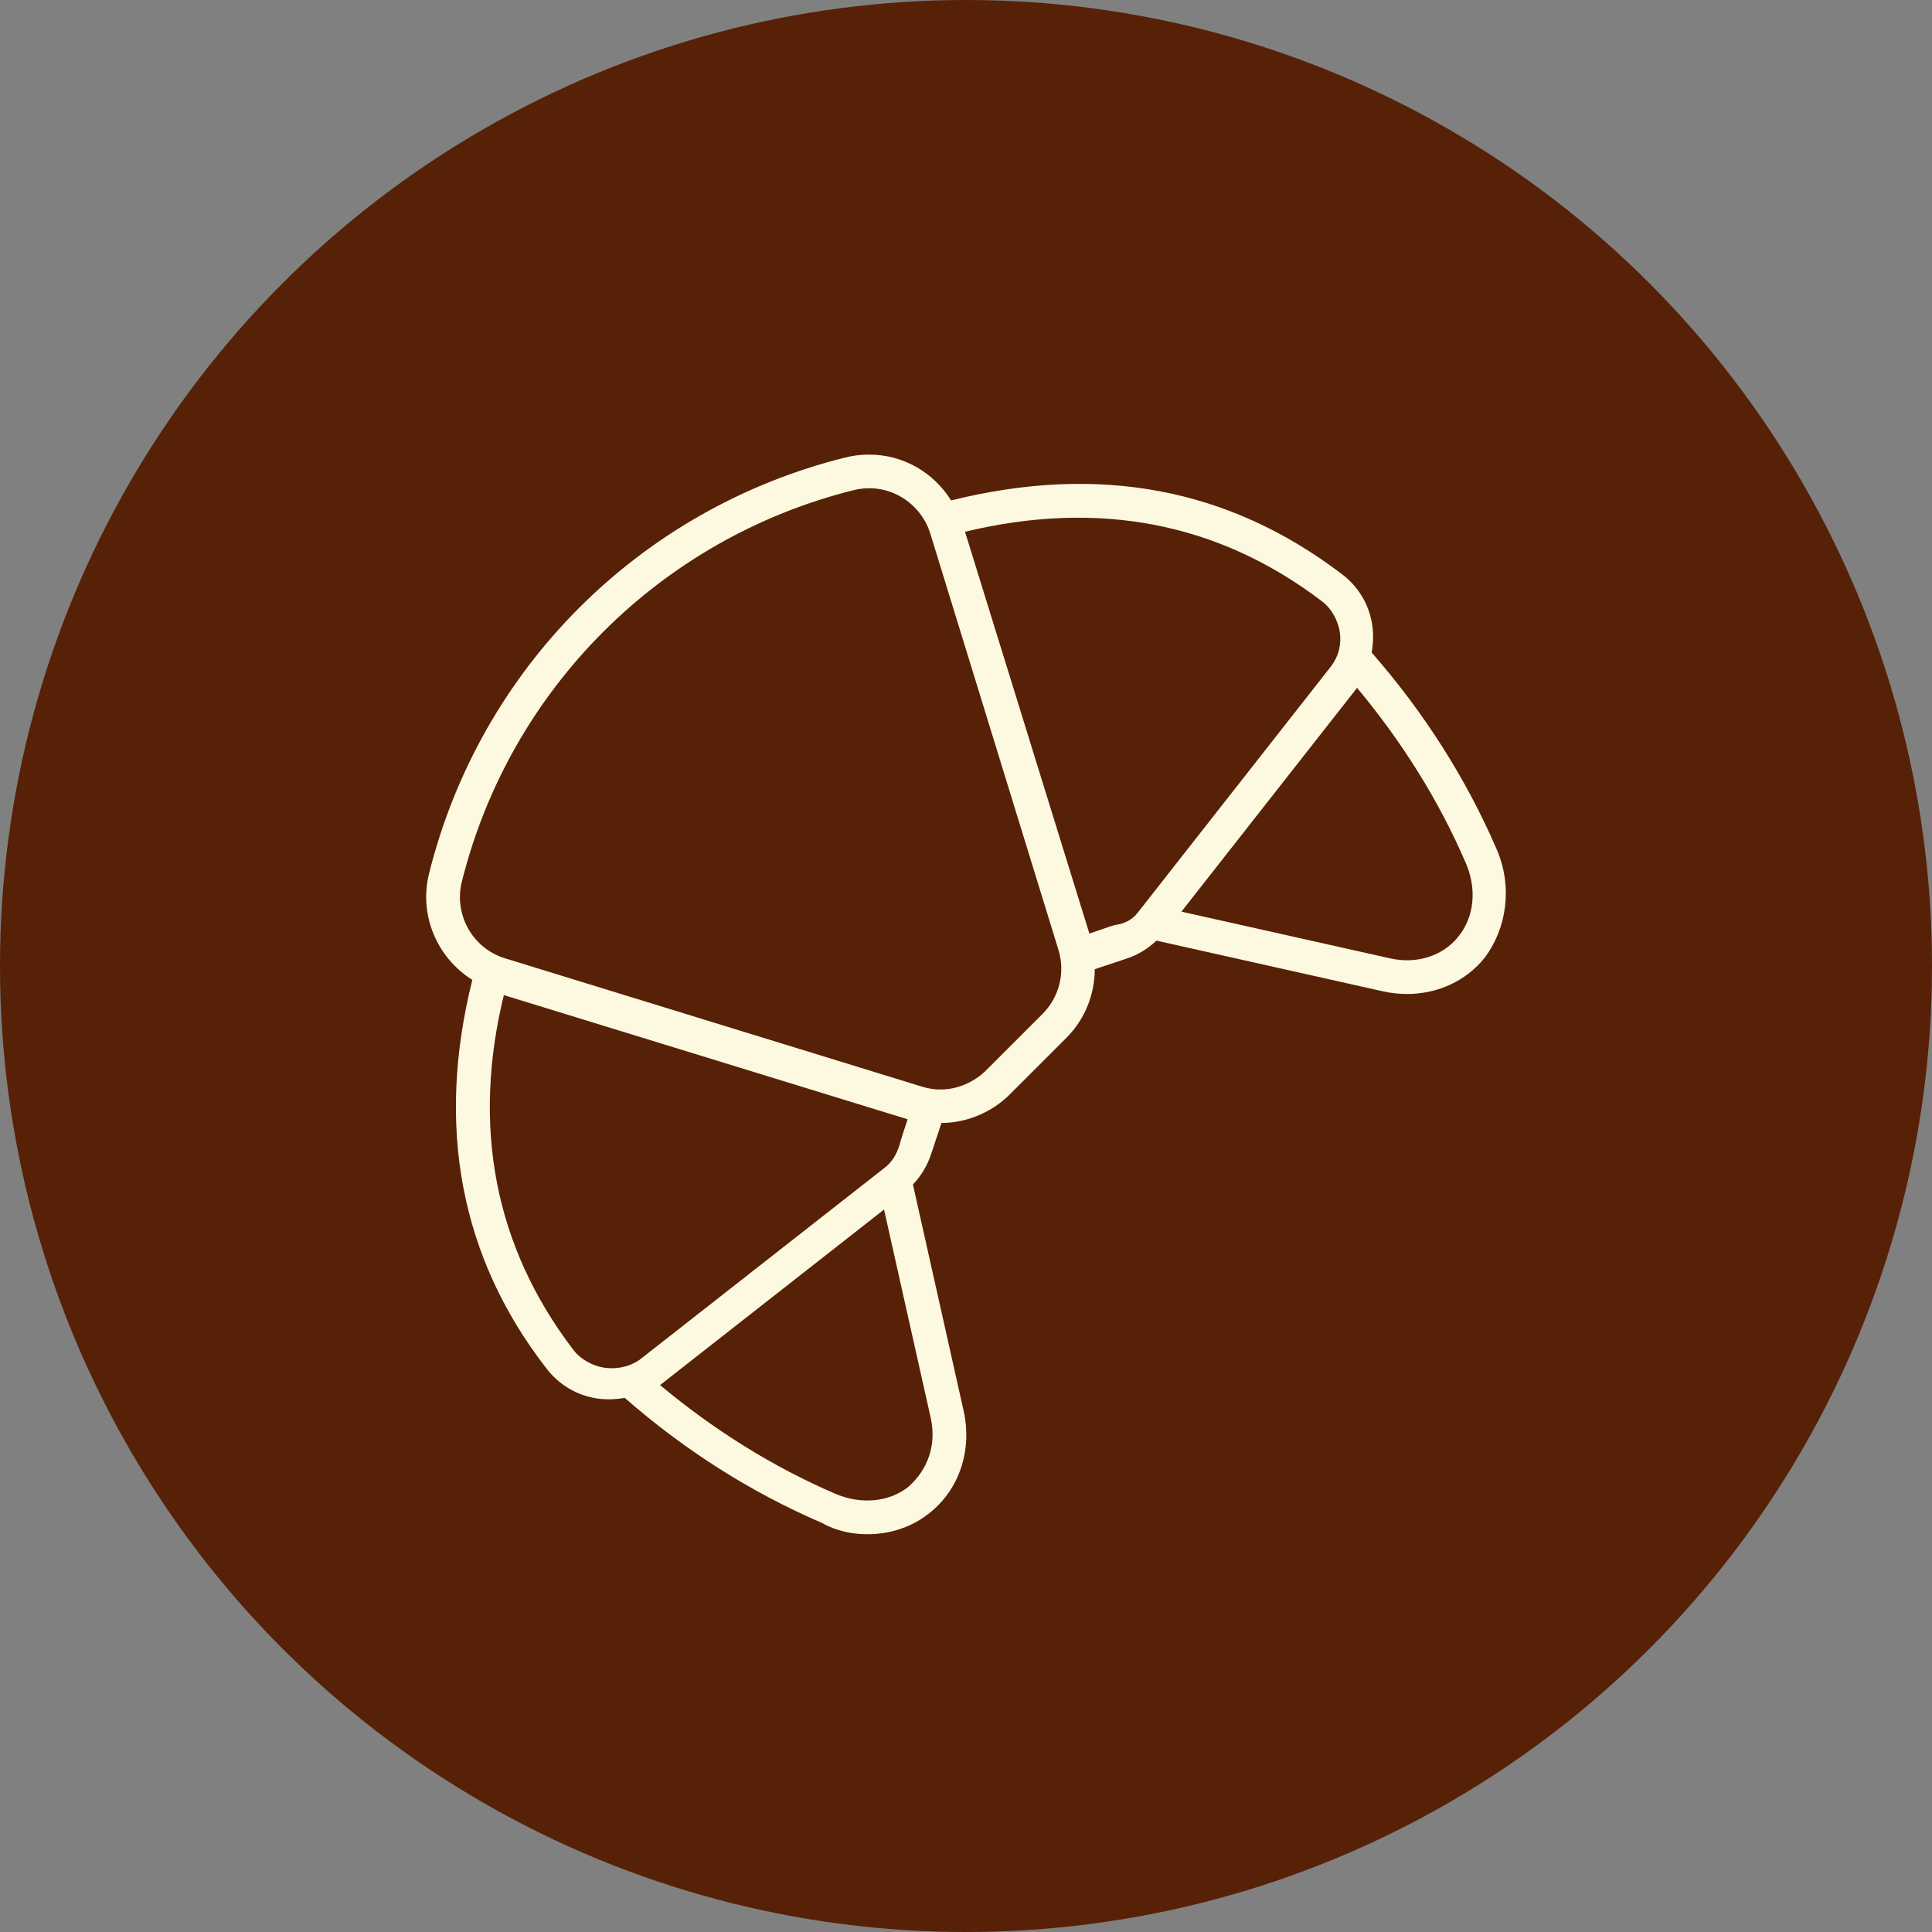
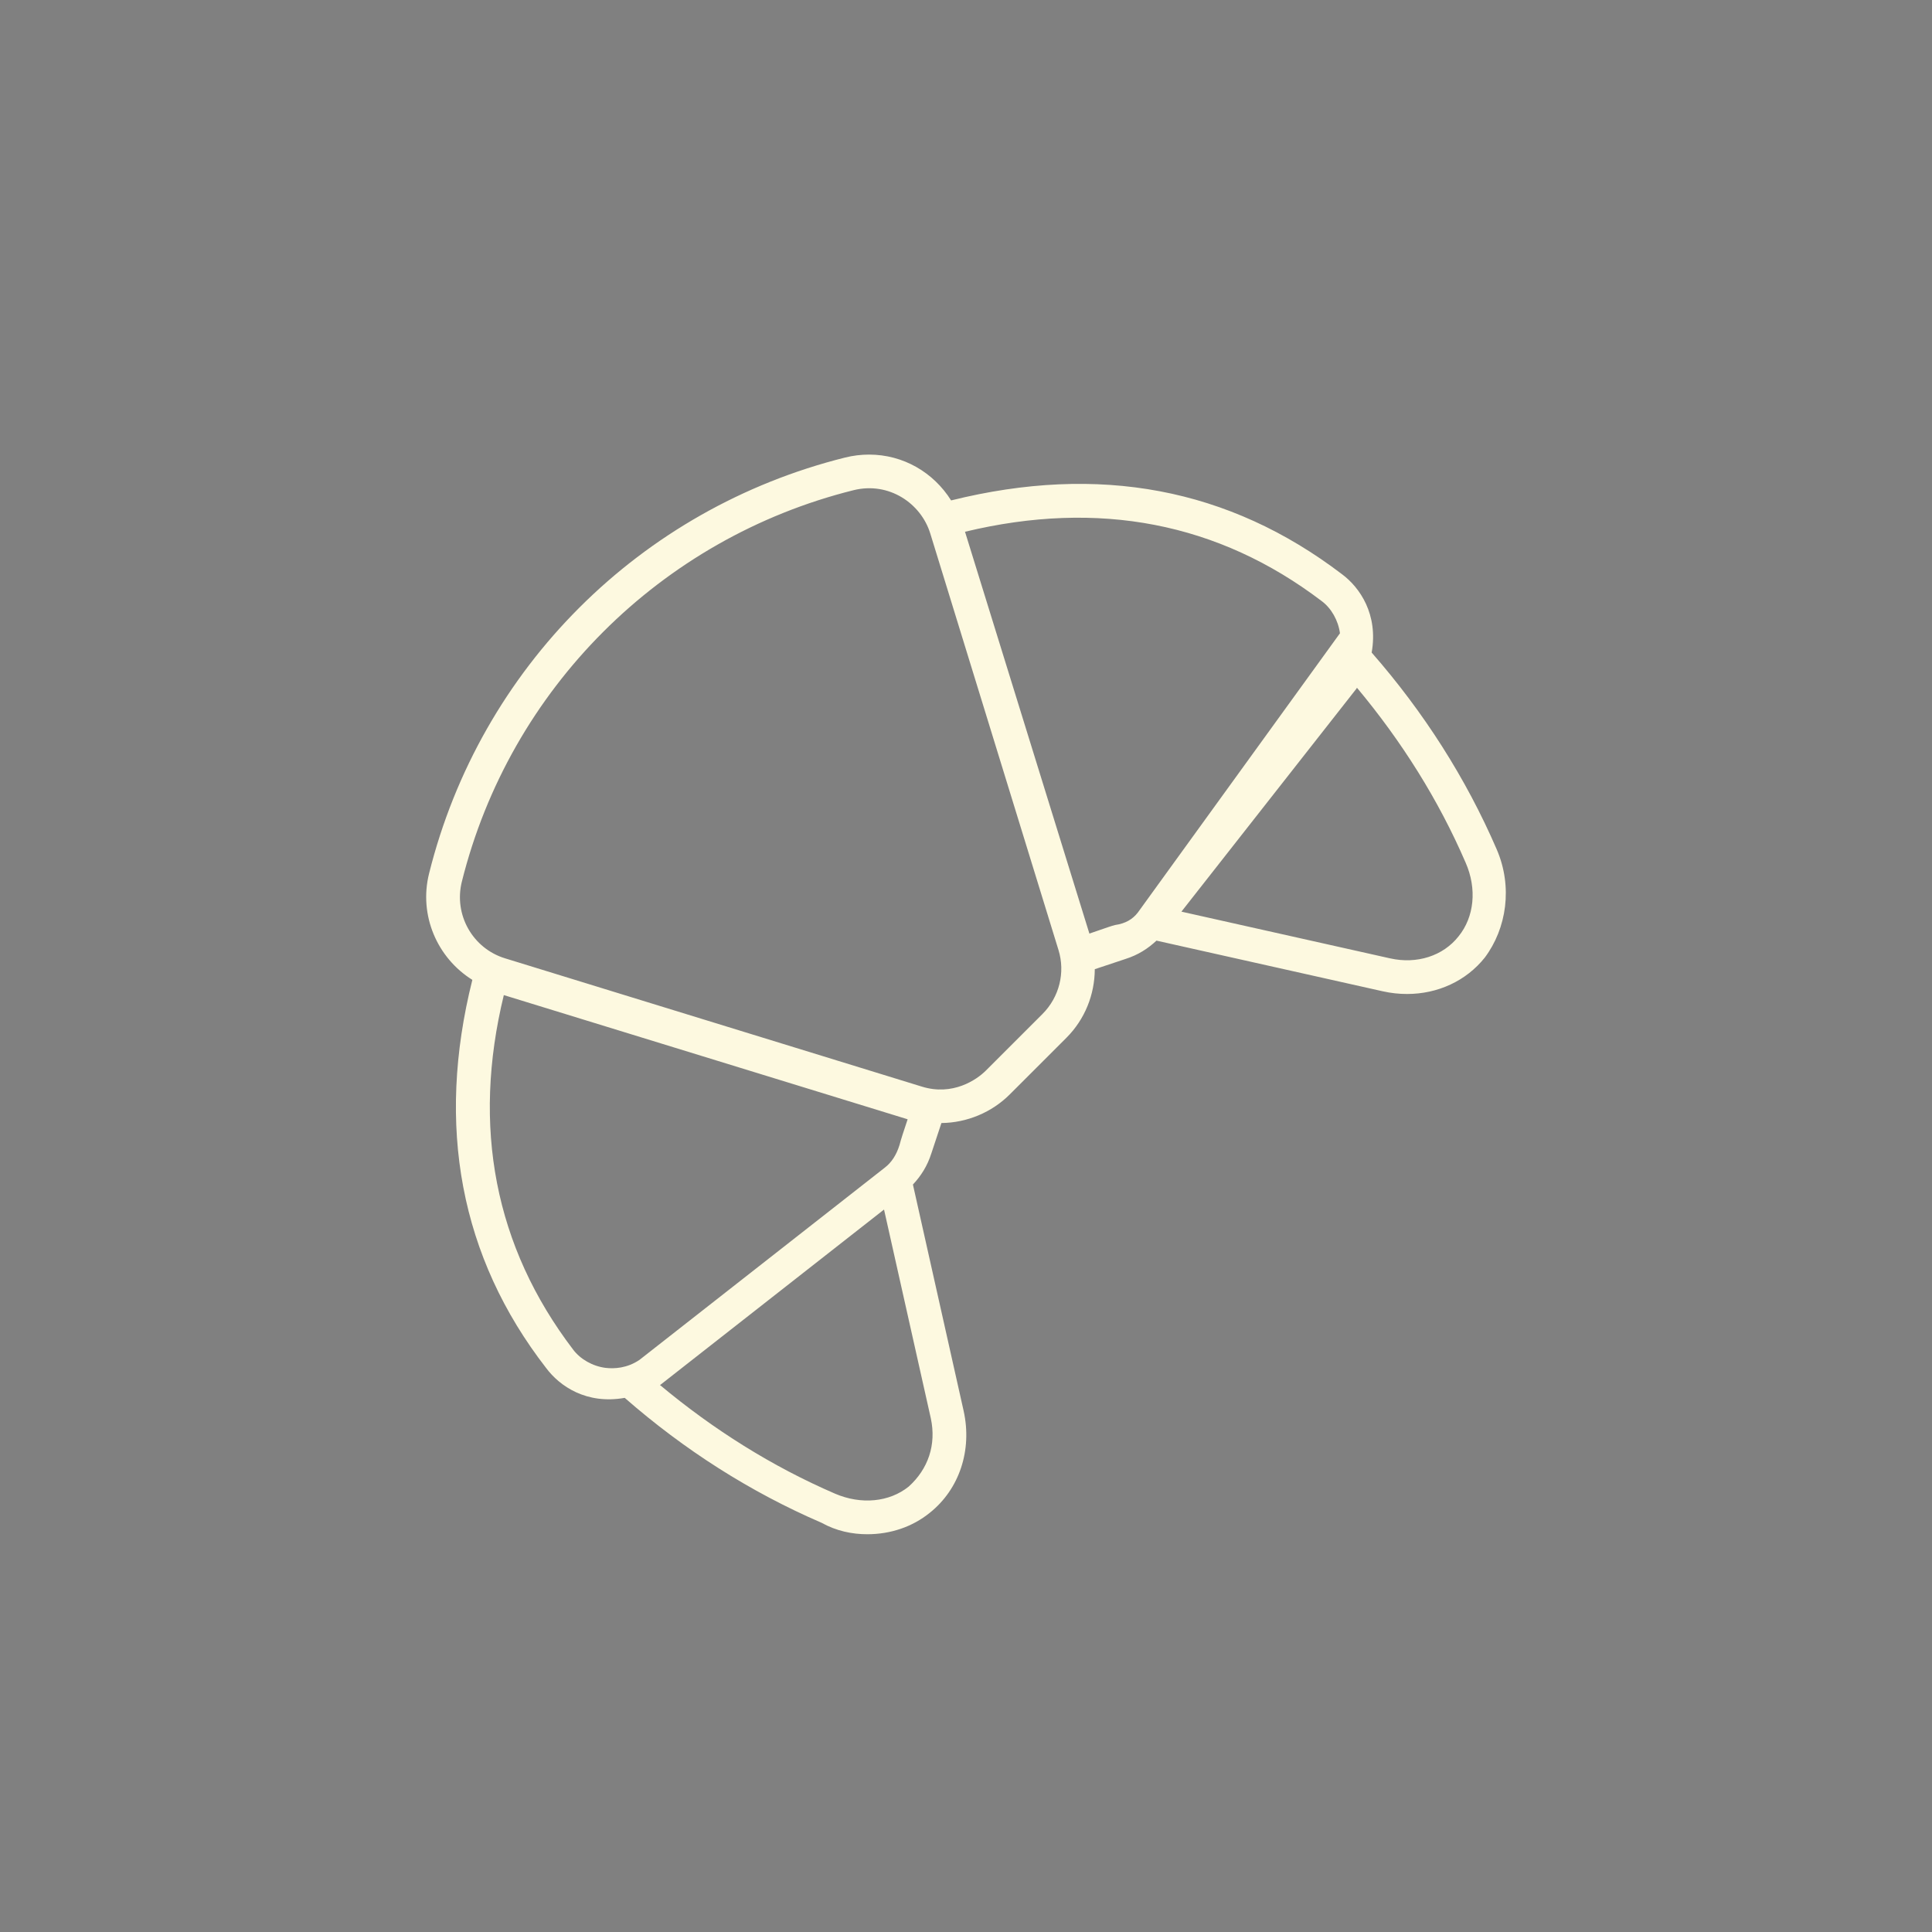
<svg xmlns="http://www.w3.org/2000/svg" width="68" height="68" viewBox="0 0 68 68" fill="none">
  <rect x="0" y="0" width="68" height="68" fill="#808080" stroke="none" />
-   <circle cx="34" cy="34" r="34" fill="#572107" />
-   <path fill-rule="evenodd" clip-rule="evenodd" d="M48.278 22.968C50.112 25.064 51.597 27.39 52.679 29.894C53.25 31.215 53.028 32.677 52.261 33.702C51.605 34.527 50.602 34.985 49.524 34.985C49.243 34.985 48.958 34.955 48.672 34.891L40.704 33.107C40.408 33.384 40.06 33.613 39.6 33.757C39.6 33.757 38.911 33.984 38.533 34.112C38.529 35.002 38.188 35.873 37.533 36.528L35.541 38.519C34.906 39.154 34.031 39.518 33.135 39.527C33.009 39.902 32.783 40.588 32.783 40.588C32.638 41.047 32.409 41.395 32.132 41.692L33.916 49.655C34.224 51.039 33.768 52.415 32.724 53.246C32.109 53.745 31.335 54 30.527 54C29.993 54 29.443 53.889 28.915 53.596C26.408 52.515 24.082 51.031 21.988 49.2C20.639 49.44 19.697 48.786 19.224 48.152C16.195 44.248 15.338 39.625 16.625 34.488C15.389 33.716 14.733 32.217 15.103 30.74C16.906 23.511 22.522 17.905 29.748 16.103C30.022 16.035 30.305 16 30.587 16C31.797 16 32.859 16.631 33.476 17.613C38.689 16.321 43.253 17.177 47.236 20.212C47.857 20.674 48.516 21.619 48.278 22.968ZM20.172 47.501C20.427 47.842 20.861 48.086 21.309 48.144C21.619 48.181 22.069 48.159 22.505 47.865L31.141 41.098C31.371 40.92 31.545 40.669 31.66 40.301C31.708 40.111 31.809 39.803 31.946 39.395L17.733 35.024C16.606 39.656 17.408 43.874 20.172 47.501ZM31.983 52.323C31.299 52.873 30.308 52.966 29.39 52.572C27.175 51.615 25.113 50.32 23.229 48.748C23.231 48.746 23.233 48.744 23.236 48.743L23.24 48.741C23.244 48.739 23.247 48.738 23.251 48.735L31.115 42.572L32.761 49.917C32.963 50.853 32.666 51.707 31.983 52.323ZM34.699 37.681L36.691 35.69C37.285 35.096 37.5 34.228 37.255 33.436L32.743 18.778C32.418 17.72 31.288 16.942 30.038 17.254C23.253 18.947 17.948 24.248 16.256 31.029C15.965 32.194 16.634 33.382 17.78 33.731L32.443 38.244C33.53 38.583 34.373 38.007 34.699 37.681ZM38.724 32.728L38.724 32.728C38.609 32.768 38.482 32.812 38.343 32.859L33.965 18.716C38.664 17.586 42.884 18.39 46.523 21.159C46.859 21.409 47.104 21.842 47.162 22.289C47.2 22.593 47.172 23.048 46.815 23.494L40.047 32.12C39.869 32.35 39.617 32.506 39.245 32.558C39.12 32.59 38.945 32.651 38.724 32.728ZM48.931 33.732C49.872 33.941 50.79 33.647 51.334 32.959C51.891 32.276 51.988 31.282 51.587 30.366C50.632 28.152 49.334 26.091 47.76 24.206C47.756 24.211 47.754 24.215 47.752 24.22C47.75 24.225 47.748 24.23 47.745 24.235L41.582 32.087L48.931 33.732Z" fill="#FDF9E0" />
+   <path fill-rule="evenodd" clip-rule="evenodd" d="M48.278 22.968C50.112 25.064 51.597 27.39 52.679 29.894C53.25 31.215 53.028 32.677 52.261 33.702C51.605 34.527 50.602 34.985 49.524 34.985C49.243 34.985 48.958 34.955 48.672 34.891L40.704 33.107C40.408 33.384 40.06 33.613 39.6 33.757C39.6 33.757 38.911 33.984 38.533 34.112C38.529 35.002 38.188 35.873 37.533 36.528L35.541 38.519C34.906 39.154 34.031 39.518 33.135 39.527C33.009 39.902 32.783 40.588 32.783 40.588C32.638 41.047 32.409 41.395 32.132 41.692L33.916 49.655C34.224 51.039 33.768 52.415 32.724 53.246C32.109 53.745 31.335 54 30.527 54C29.993 54 29.443 53.889 28.915 53.596C26.408 52.515 24.082 51.031 21.988 49.2C20.639 49.44 19.697 48.786 19.224 48.152C16.195 44.248 15.338 39.625 16.625 34.488C15.389 33.716 14.733 32.217 15.103 30.74C16.906 23.511 22.522 17.905 29.748 16.103C30.022 16.035 30.305 16 30.587 16C31.797 16 32.859 16.631 33.476 17.613C38.689 16.321 43.253 17.177 47.236 20.212C47.857 20.674 48.516 21.619 48.278 22.968ZM20.172 47.501C20.427 47.842 20.861 48.086 21.309 48.144C21.619 48.181 22.069 48.159 22.505 47.865L31.141 41.098C31.371 40.92 31.545 40.669 31.66 40.301C31.708 40.111 31.809 39.803 31.946 39.395L17.733 35.024C16.606 39.656 17.408 43.874 20.172 47.501ZM31.983 52.323C31.299 52.873 30.308 52.966 29.39 52.572C27.175 51.615 25.113 50.32 23.229 48.748C23.231 48.746 23.233 48.744 23.236 48.743L23.24 48.741C23.244 48.739 23.247 48.738 23.251 48.735L31.115 42.572L32.761 49.917C32.963 50.853 32.666 51.707 31.983 52.323ZM34.699 37.681L36.691 35.69C37.285 35.096 37.5 34.228 37.255 33.436L32.743 18.778C32.418 17.72 31.288 16.942 30.038 17.254C23.253 18.947 17.948 24.248 16.256 31.029C15.965 32.194 16.634 33.382 17.78 33.731L32.443 38.244C33.53 38.583 34.373 38.007 34.699 37.681ZM38.724 32.728L38.724 32.728C38.609 32.768 38.482 32.812 38.343 32.859L33.965 18.716C38.664 17.586 42.884 18.39 46.523 21.159C46.859 21.409 47.104 21.842 47.162 22.289L40.047 32.12C39.869 32.35 39.617 32.506 39.245 32.558C39.12 32.59 38.945 32.651 38.724 32.728ZM48.931 33.732C49.872 33.941 50.79 33.647 51.334 32.959C51.891 32.276 51.988 31.282 51.587 30.366C50.632 28.152 49.334 26.091 47.76 24.206C47.756 24.211 47.754 24.215 47.752 24.22C47.75 24.225 47.748 24.23 47.745 24.235L41.582 32.087L48.931 33.732Z" fill="#FDF9E0" />
</svg>